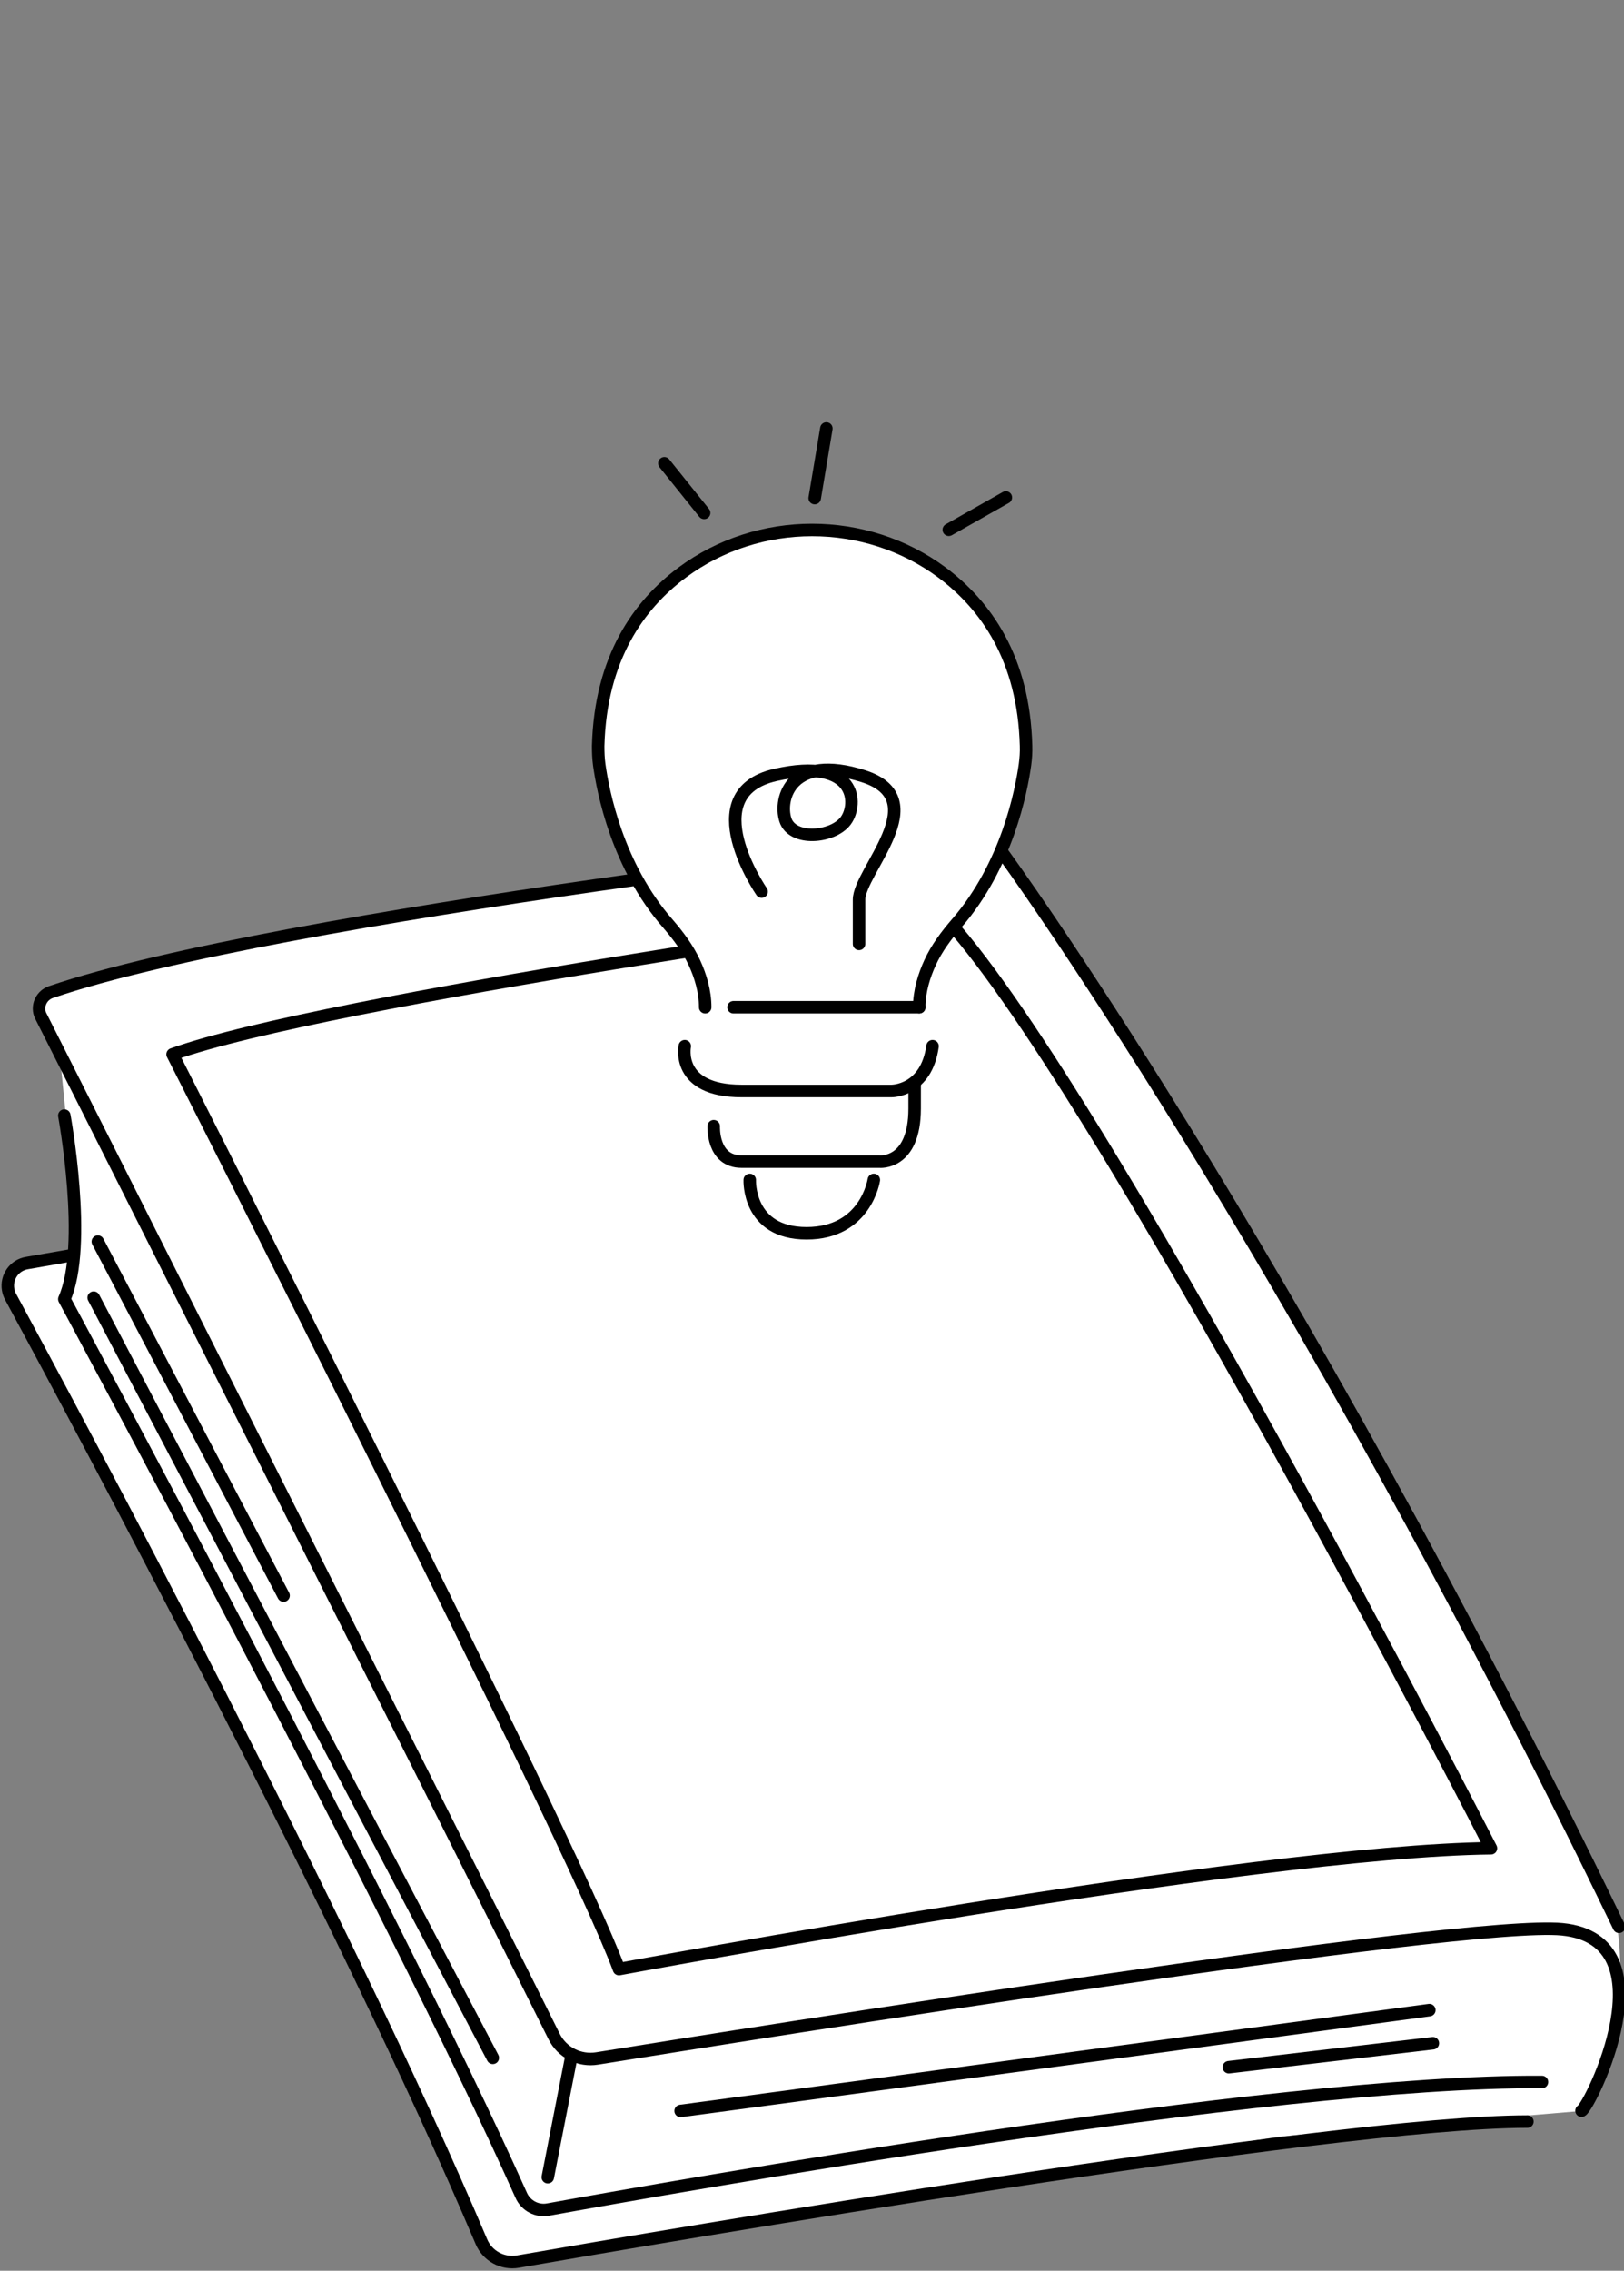
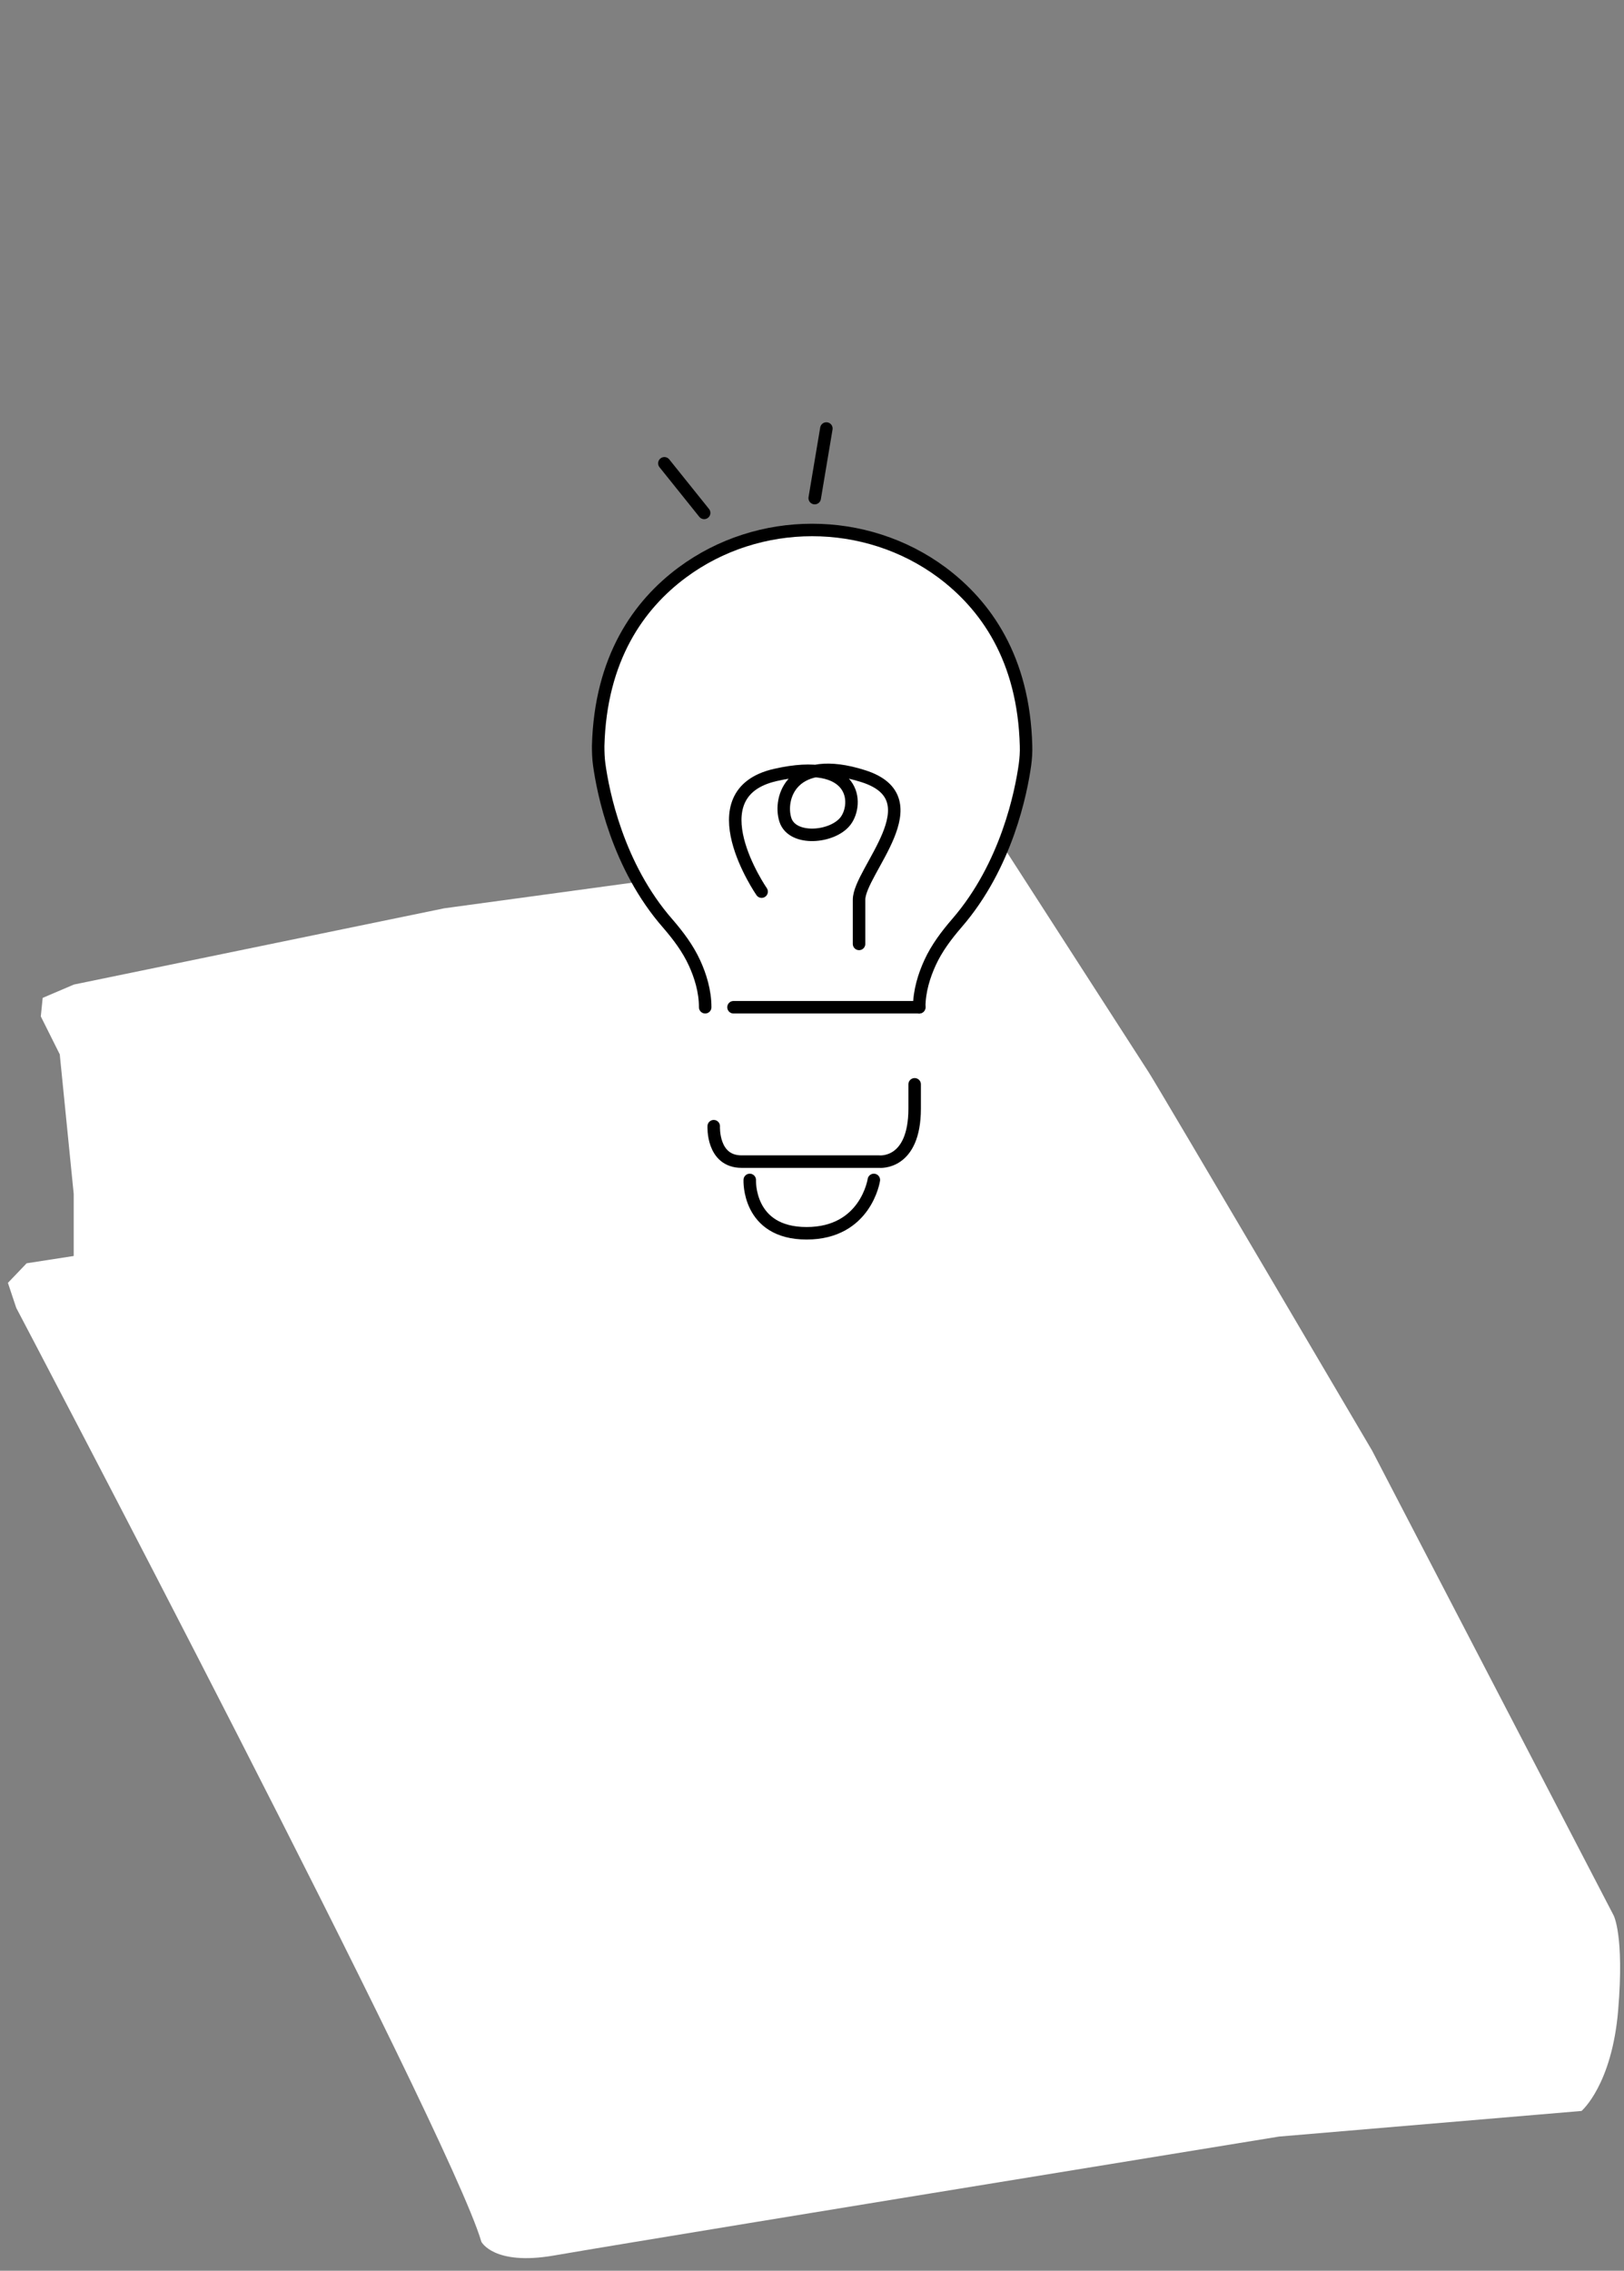
<svg xmlns="http://www.w3.org/2000/svg" id="_レイヤー_1" data-name="レイヤー 1" width="78" height="109" viewBox="0 0 78 109">
  <rect x="0" y="0" width="78" height="109" fill="#808080" stroke="none" />
  <defs>
    <style>
      .cls-1 {
        fill: #fff;
      }

      .cls-2, .cls-3 {
        fill: none;
      }

      .cls-4 {
        clip-path: url(#clippath-1);
      }

      .cls-3 {
        stroke: #000;
        stroke-linecap: round;
        stroke-linejoin: round;
        stroke-width: .6px;
      }

      .cls-5 {
        clip-path: url(#clippath);
      }
    </style>
    <clipPath id="clippath">
      <rect class="cls-2" y="39.8" width="78.13" height="69.17" />
    </clipPath>
    <clipPath id="clippath-1">
-       <rect class="cls-2" y="39.8" width="78.13" height="69.17" />
-     </clipPath>
+       </clipPath>
  </defs>
  <g>
    <g id="_グループ_161541" data-name="グループ 161541">
      <g class="cls-5">
        <g id="_グループ_161540" data-name="グループ 161540">
          <path id="_パス_331693" data-name="パス 331693" class="cls-1" d="M46.52,40.17l-25.18,3.43-17.79,3.66-1.5.64-.09.89.91,1.82.67,6.7v2.98l-2.26.35-.9.94.4,1.2s20.79,39.51,22.34,44.83c0,0,.59,1.16,3.48.66s16.55-2.73,16.55-2.73l18.28-2.98,14.53-1.23s1.46-1.24,1.76-4.84-.22-4.55-.22-4.55l-11.6-22.31s-10.21-17.35-10.73-18.16-7.02-10.89-7.02-10.89c-.48-.31-1.05-.45-1.62-.41" />
        </g>
      </g>
    </g>
    <g id="_グループ_161543" data-name="グループ 161543">
      <g class="cls-4">
        <g id="_グループ_161542" data-name="グループ 161542">
          <path id="_パス_331694" data-name="パス 331694" class="cls-3" d="M46.52,40.18s-33.15,3.71-44.07,7.44c-.44.15-.68.62-.53,1.06.01.04.03.08.05.11,2.78,5.51,18.44,36.51,24.64,48.96.38.77,1.22,1.2,2.07,1.06,7.45-1.2,41.65-6.66,46.35-6.2,5.29.52,1.35,8.5.93,8.71" />
          <path id="_パス_331695" data-name="パス 331695" class="cls-3" d="M3.3,60.28l-2.01.35c-.6.1-1,.67-.9,1.27.02.12.06.24.12.35,3.19,5.89,16.01,29.8,22.61,45.35.29.69,1.02,1.09,1.76.96,6.82-1.19,39.14-6.72,48.48-6.72" />
          <path id="_パス_331696" data-name="パス 331696" class="cls-3" d="M3.09,53.55s1.15,6.25,0,8.81c0,0,15.82,29.33,21.94,43.01.22.51.77.8,1.31.69,5.57-1.01,34.72-6.21,47.72-6.12" />
          <line id="_線_12906" data-name="線 12906" class="cls-3" x1="26.31" y1="104.51" x2="27.46" y2="98.63" />
          <path id="_パス_331697" data-name="パス 331697" class="cls-3" d="M48.15,40.94s13.76,18.79,29.61,51.55" />
          <line id="_線_12907" data-name="線 12907" class="cls-3" x1="4.5" y1="62.29" x2="23.67" y2="98.78" />
          <line id="_線_12908" data-name="線 12908" class="cls-3" x1="4.7" y1="59.6" x2="13.62" y2="76.59" />
          <line id="_線_12909" data-name="線 12909" class="cls-3" x1="32.69" y1="101.33" x2="68.65" y2="96.49" />
-           <line id="_線_12910" data-name="線 12910" class="cls-3" x1="59.02" y1="99.23" x2="68.82" y2="98.08" />
-           <path id="_パス_331698" data-name="パス 331698" class="cls-3" d="M45.19,43.84s-29.57,4.14-36.9,6.77c0,0,19.09,37.55,21.44,43.91,0,0,30.54-5.67,41.88-5.8,0,0-19.09-37.28-26.41-44.88Z" />
+           <path id="_パス_331698" data-name="パス 331698" class="cls-3" d="M45.19,43.84s-29.57,4.14-36.9,6.77Z" />
        </g>
      </g>
    </g>
  </g>
  <g>
    <path class="cls-1" d="M33.87,48.35s-.13-2.45-1.92-4.16-4-6.91-3-10.5,2.68-7.12,7.38-7.91,10.05.96,12.05,5.63c1.99,4.67-.2,11.05-3.19,13.89,0,0-1.04,2.26-1.04,3.05,0,0,1.13.81.59,2.06s-.81,1.65-.81,1.65c0,0,.66,3.71-1.7,3.71h-.26s.56,2.19-2.06,3.27-3.67-1.25-3.67-1.25l-.35-1.85s-1.02-.05-1.16-.5-.46-1.37-.46-1.37l-.1-1.87s-1.31-.28-1.31-1.97,1-1.87,1-1.87Z" />
    <g>
      <path class="cls-3" d="M44.15,48.35c0-.78.24-1.53.52-2.14.32-.7.79-1.32,1.29-1.9,2.4-2.77,3.09-6.31,3.27-7.61.04-.3.06-.6.05-.9-.11-4.21-1.95-6.76-4.04-8.32-3.67-2.72-8.8-2.72-12.47,0-2.09,1.55-3.93,4.12-4.04,8.33,0,.3.01.6.05.89.18,1.3.87,4.87,3.3,7.64.5.58.96,1.19,1.28,1.89.28.61.51,1.35.51,2.12" />
      <polyline class="cls-3" points="35.23 48.35 39.01 48.35 44.15 48.35" />
-       <path class="cls-3" d="M32.89,50.22s-.45,2.15,2.73,2.15h7.2s1.67.02,1.97-2.15" />
      <path class="cls-3" d="M34.28,54.06s-.09,1.7,1.34,1.7h6.61s1.7.18,1.7-2.55v-1.16" />
      <path class="cls-3" d="M36.01,56.64s-.12,2.56,2.73,2.56,3.23-2.56,3.23-2.56" />
      <path class="cls-3" d="M36.58,42.8s-3.25-4.71.66-5.6,3.99,1.4,3.37,2.21-2.56.98-2.89-.06.3-3.19,3.75-2.09-.21,4.56-.21,5.93v2.12" />
      <line class="cls-3" x1="33.82" y1="24.62" x2="31.91" y2="22.24" />
      <line class="cls-3" x1="39.13" y1="23.91" x2="39.69" y2="20.57" />
-       <line class="cls-3" x1="45.57" y1="25.43" x2="48.31" y2="23.88" />
    </g>
  </g>
</svg>